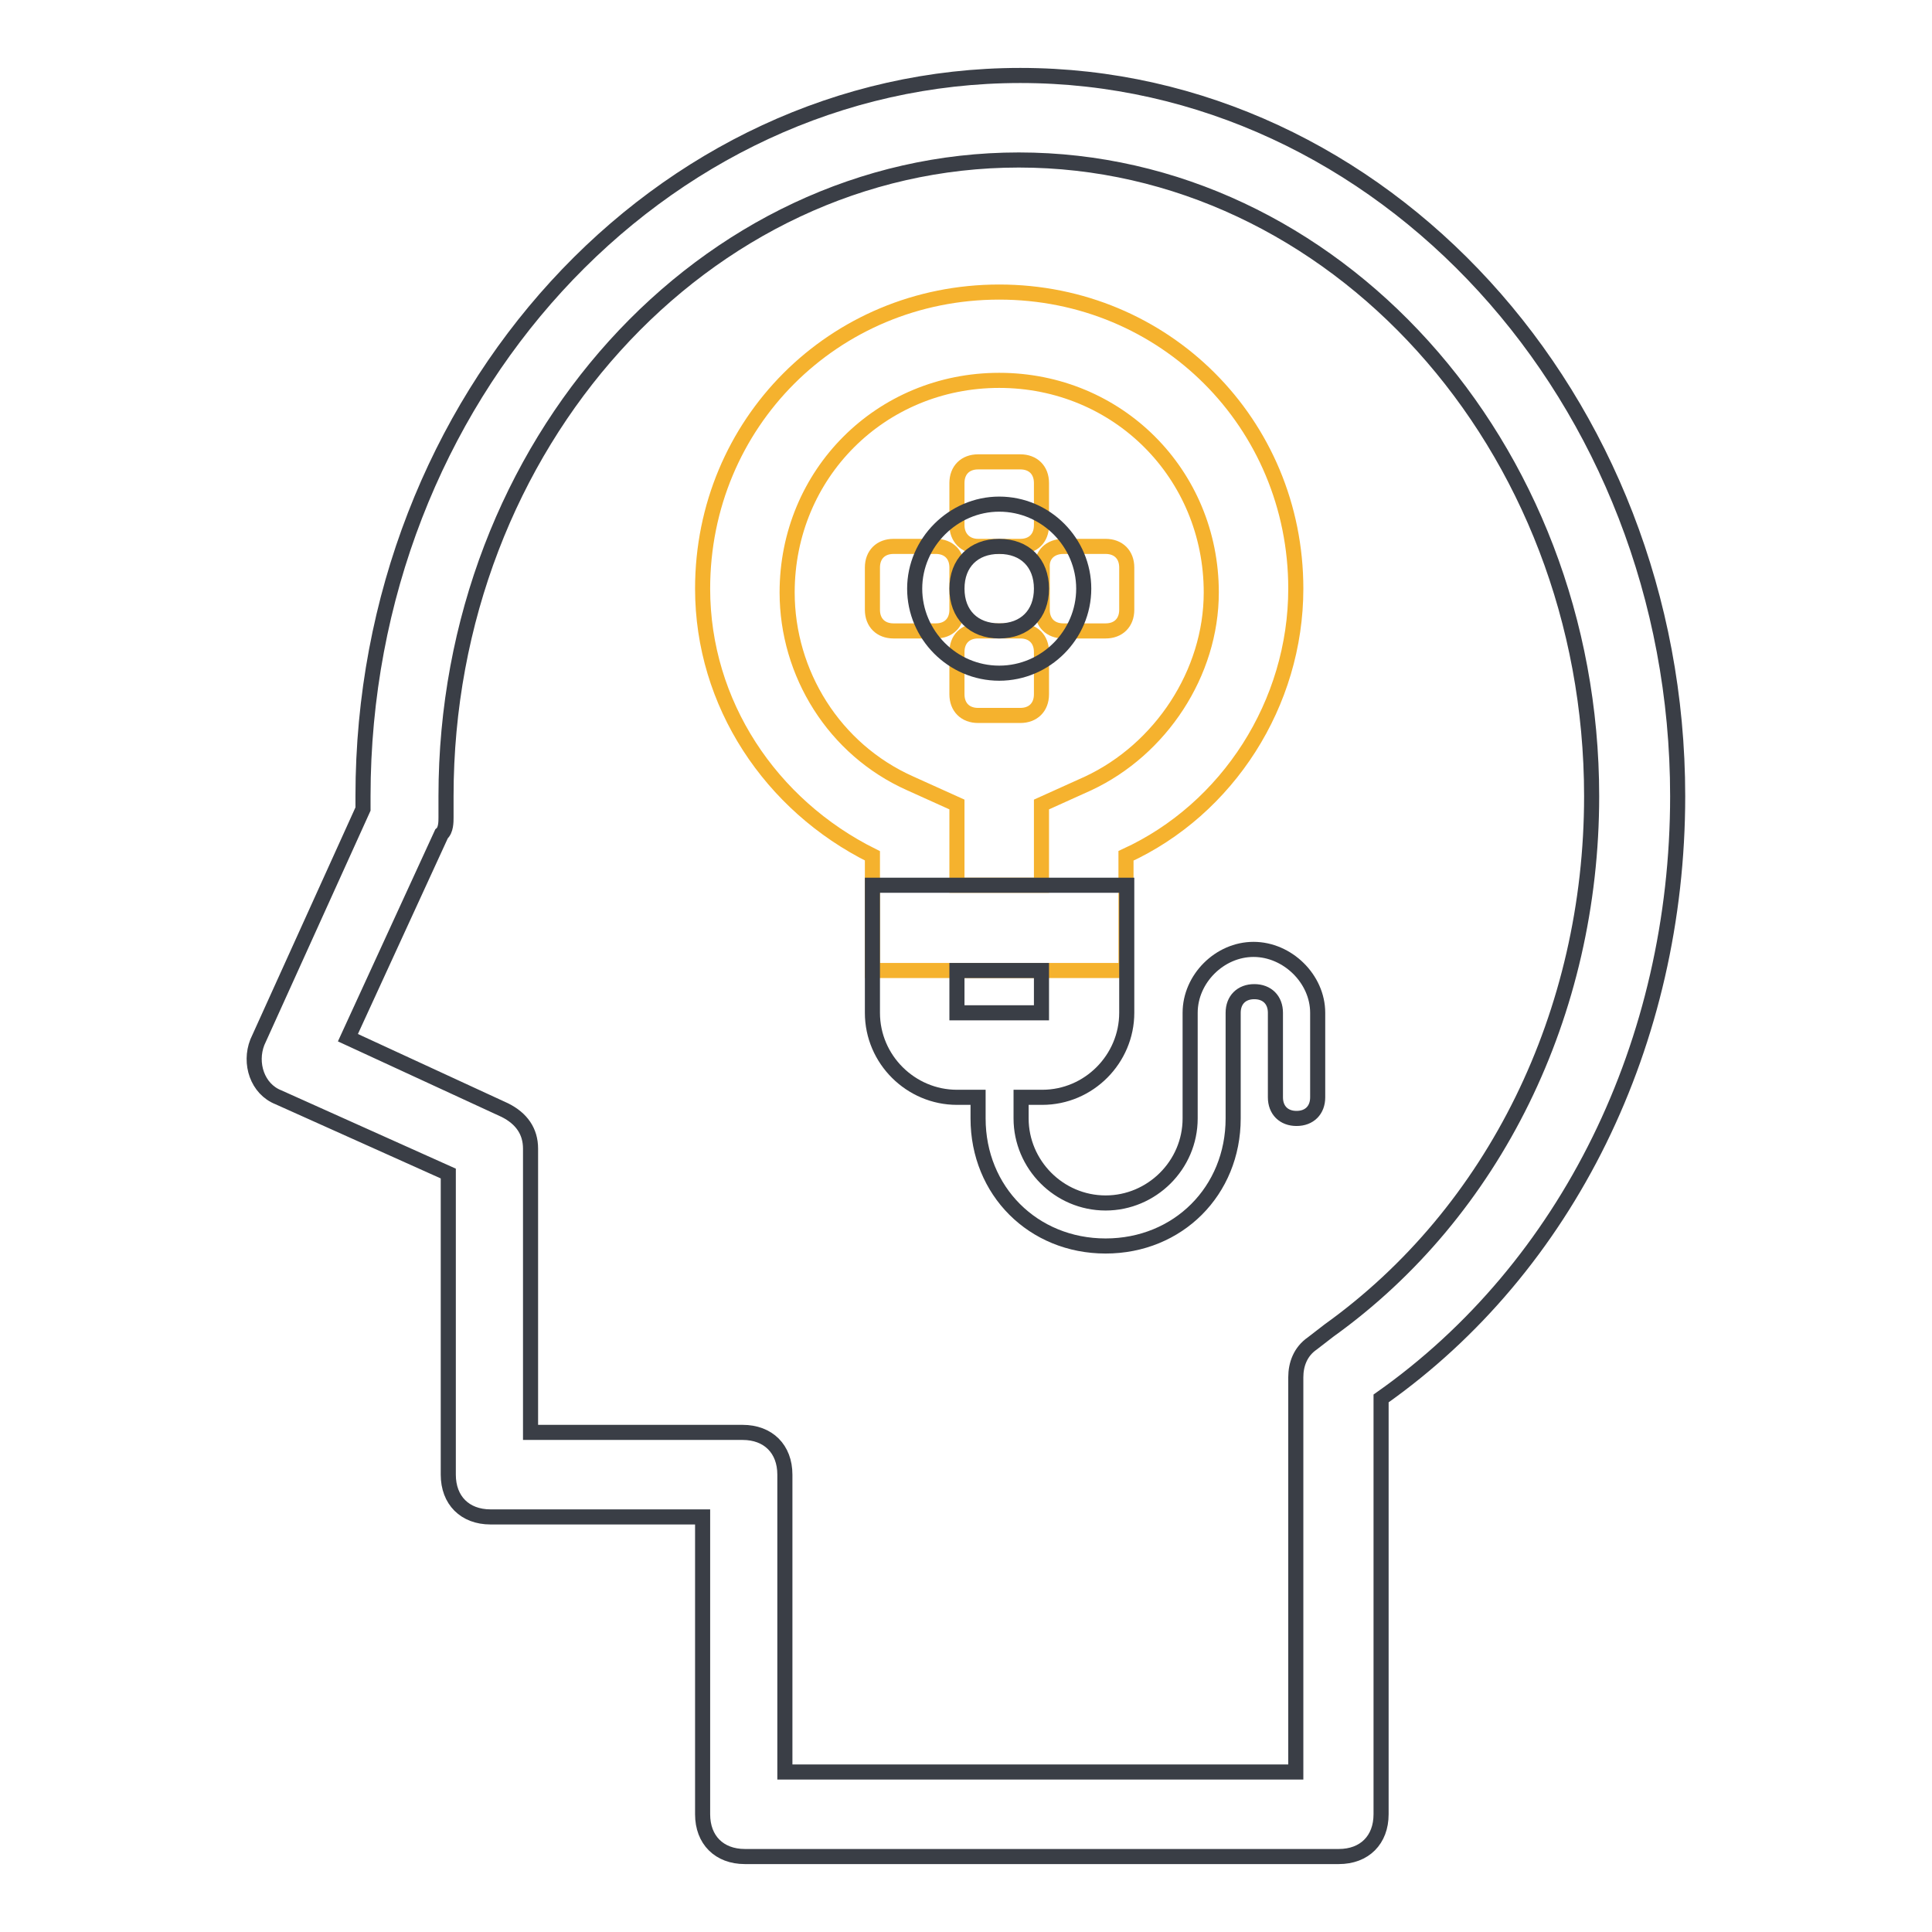
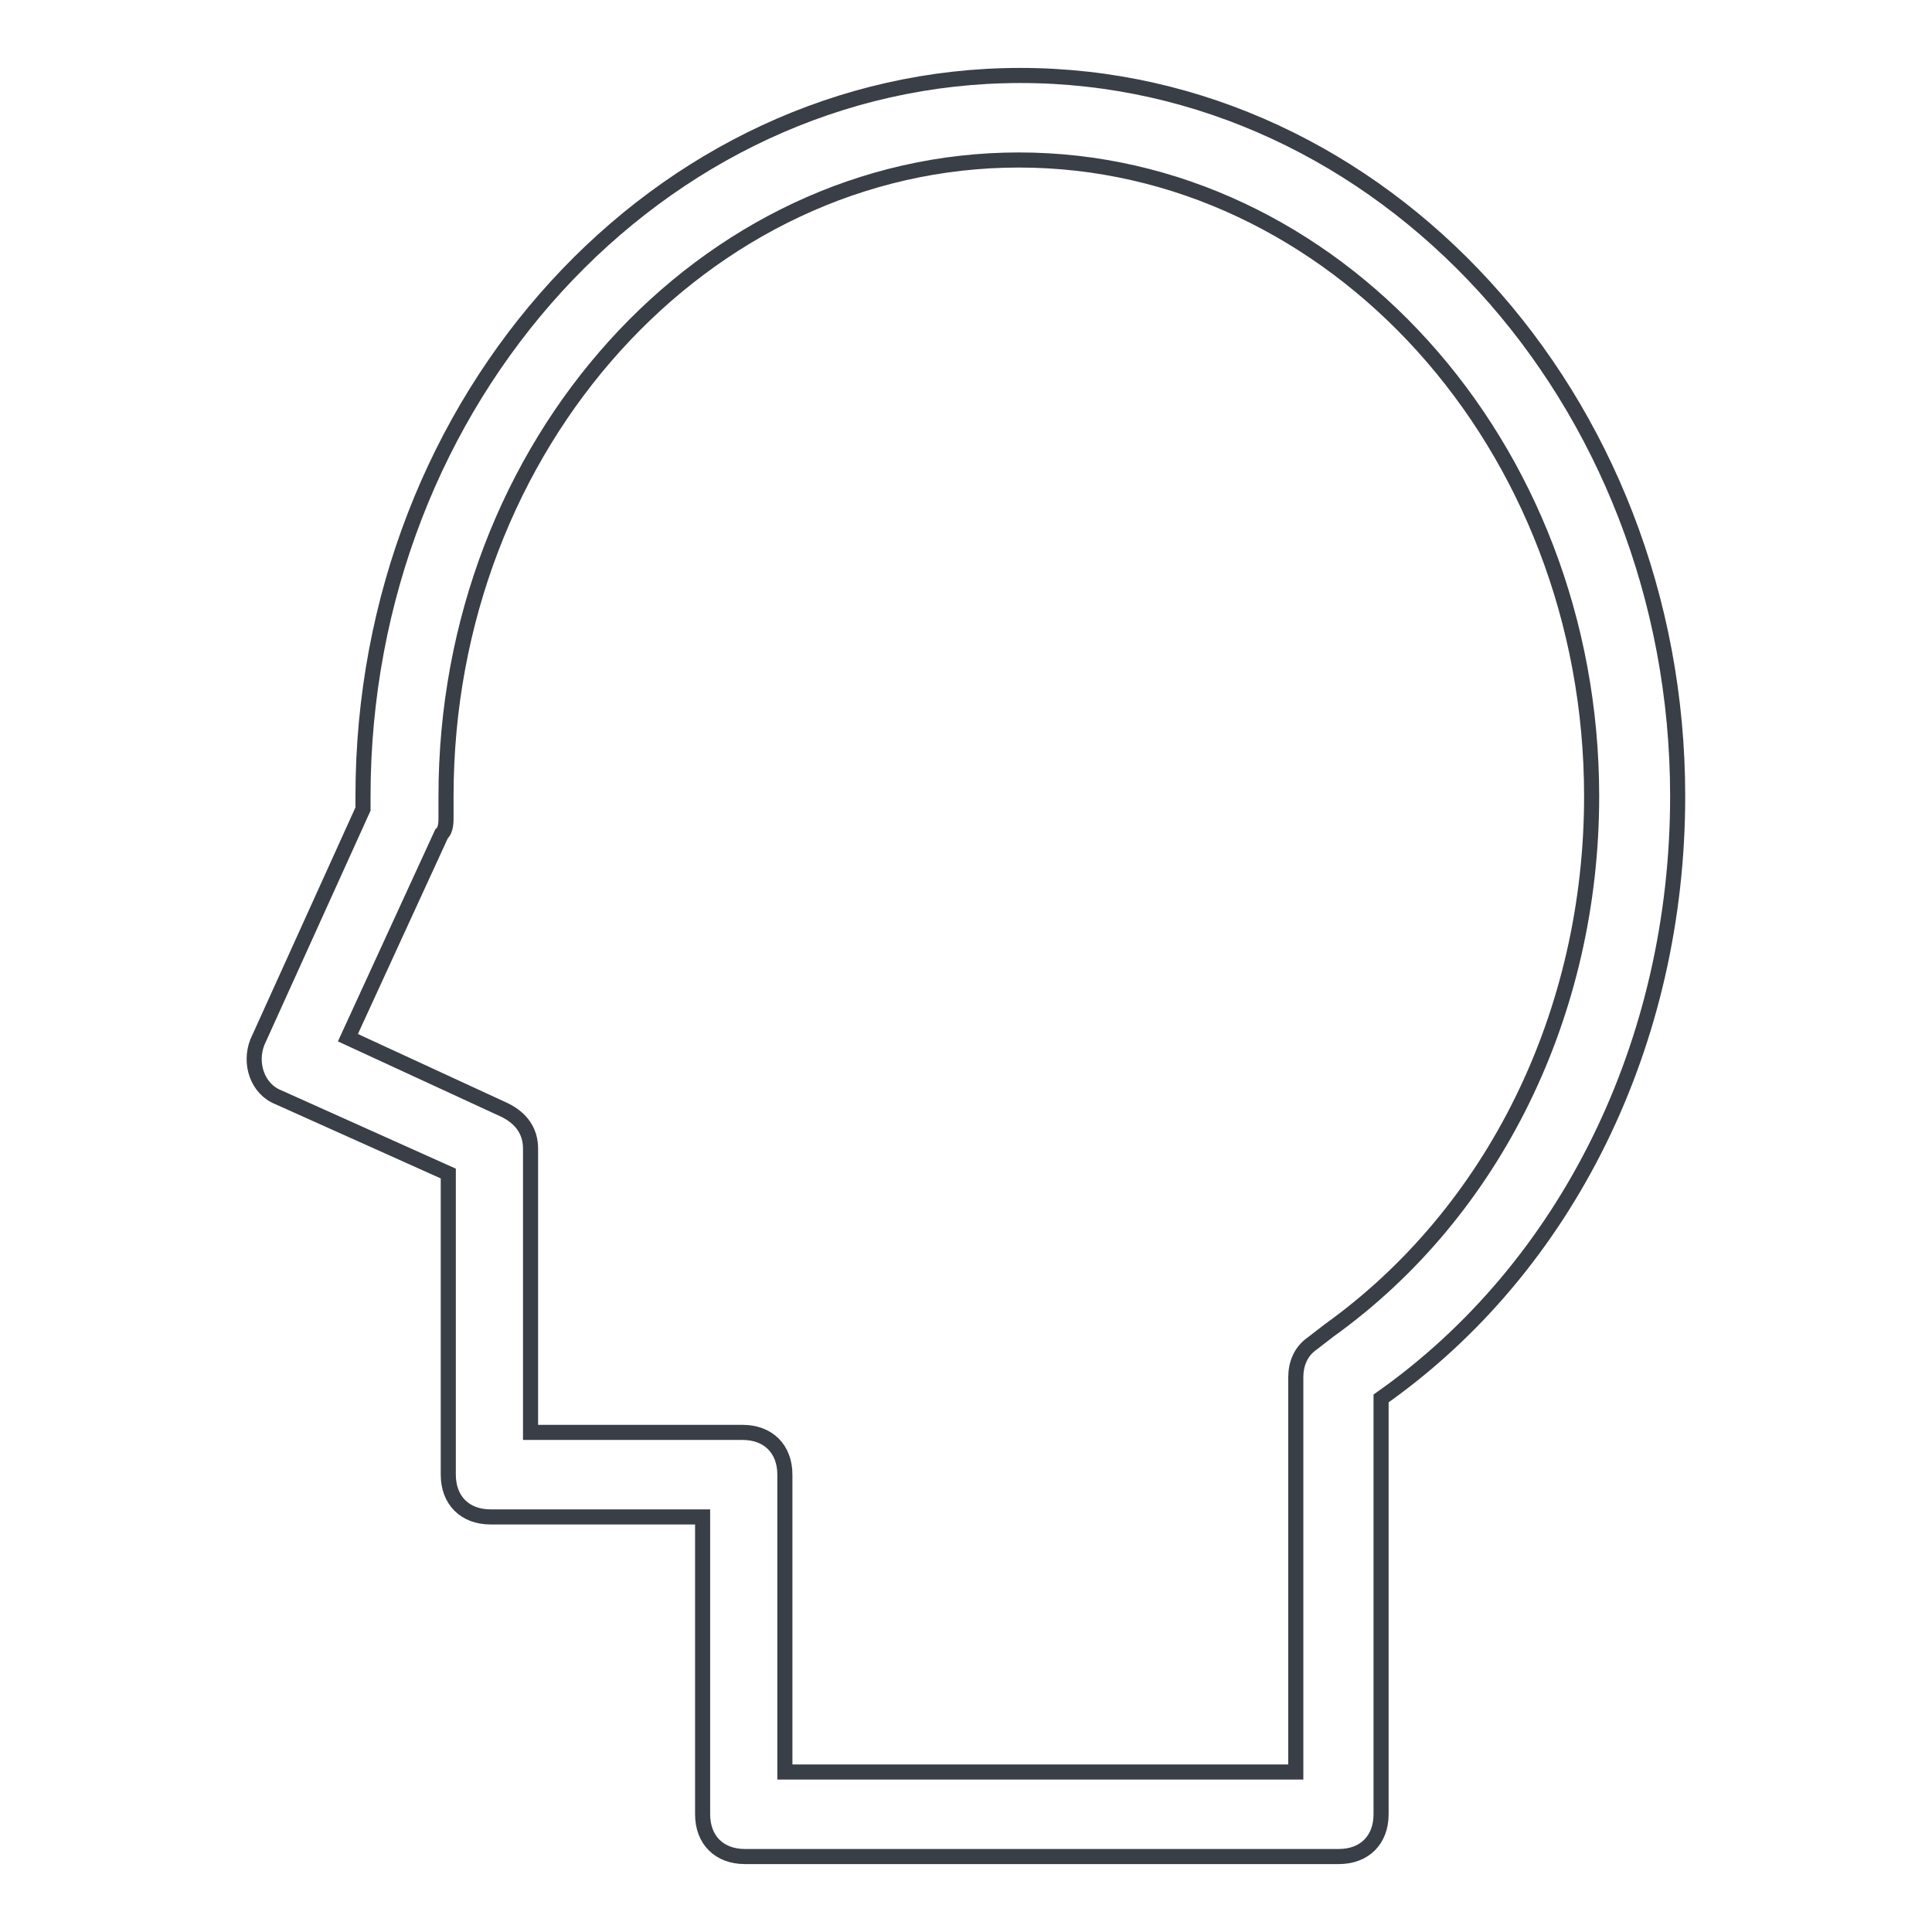
<svg xmlns="http://www.w3.org/2000/svg" version="1.1" x="0px" y="0px" viewBox="0 0 256 256" enable-background="new 0 0 256 256" xml:space="preserve">
  <g>
    <path stroke-width="2" fill-opacity="0" stroke="#3a3e46" d="M177.4,246H98.7c-3.4,0-5.6-2.2-5.6-5.6V201H65c-3.4,0-5.6-2.2-5.6-5.6v-39.9l-22.5-10.1 c-2.8-1.1-3.9-4.5-2.8-7.3l14-30.9v-1.7c0-52.8,39.3-95.5,87.1-95.5s87.1,42.7,87.1,95.5c0,32.6-14.6,62.4-39.3,79.8v55.1 C183,243.8,180.8,246,177.4,246L177.4,246z M104.3,234.8h67.4v-52.3c0-1.7,0.6-3.4,2.2-4.5l2.2-1.7c21.9-15.7,34.8-42.1,34.8-70.8 c0-46.6-34.3-84.3-75.9-84.3c-41.6,0-75.9,37.6-75.9,84.3v2.8c0,0.6,0,1.7-0.6,2.2l-12.4,27l20.8,9.6c2.2,1.1,3.4,2.8,3.4,5.1v37.6 h28.1c3.4,0,5.6,2.2,5.6,5.6V234.8L104.3,234.8z" />
-     <path stroke-width="2" fill-opacity="0" stroke="#f5b22e" d="M149.3,128.6h-33.7v-15.2c-13.5-6.7-22.5-20.2-22.5-35.4c0-21.9,17.4-39.3,39.3-39.3s39.3,17.4,39.3,39.3 c0,15.2-9,29.2-22.5,35.4V128.6z M126.8,117.3H138v-10.7l6.2-2.8c9.6-4.5,16.3-14.6,16.3-25.3c0-15.7-12.4-28.1-28.1-28.1 c-15.7,0-28.1,12.4-28.1,28.1c0,10.7,6.2,20.8,16.3,25.3l6.2,2.8V117.3z" />
-     <path stroke-width="2" fill-opacity="0" stroke="#f5b22e" d="M126.8,69.6v-5.6c0-1.7,1.1-2.8,2.8-2.8h5.6c1.7,0,2.8,1.1,2.8,2.8v5.6c0,1.7-1.1,2.8-2.8,2.8h-5.6 C127.9,72.4,126.8,71.2,126.8,69.6z M140.9,72.4h5.6c1.7,0,2.8,1.1,2.8,2.8v5.6c0,1.7-1.1,2.8-2.8,2.8h-5.6c-1.7,0-2.8-1.1-2.8-2.8 v-5.6C138,73.5,139.2,72.4,140.9,72.4z M138,86.4V92c0,1.7-1.1,2.8-2.8,2.8h-5.6c-1.7,0-2.8-1.1-2.8-2.8v-5.6 c0-1.7,1.1-2.8,2.8-2.8h5.6C136.9,83.6,138,84.7,138,86.4z M124,83.6h-5.6c-1.7,0-2.8-1.1-2.8-2.8v-5.6c0-1.7,1.1-2.8,2.8-2.8h5.6 c1.7,0,2.8,1.1,2.8,2.8v5.6C126.8,82.5,125.7,83.6,124,83.6z" />
-     <path stroke-width="2" fill-opacity="0" stroke="#3a3e46" d="M132.4,89.2c-6.2,0-11.2-5.1-11.2-11.2s5.1-11.2,11.2-11.2c6.2,0,11.2,5.1,11.2,11.2S138.6,89.2,132.4,89.2 z M132.4,72.4c-3.4,0-5.6,2.2-5.6,5.6c0,3.4,2.2,5.6,5.6,5.6s5.6-2.2,5.6-5.6C138,74.6,135.8,72.4,132.4,72.4z M166.1,125.8 c-4.5,0-8.4,3.9-8.4,8.4v14c0,6.2-5.1,11.2-11.2,11.2c-6.2,0-11.2-5.1-11.2-11.2v-2.8h2.8c6.2,0,11.2-5.1,11.2-11.2v-16.9h-33.7 v16.9c0,6.2,5.1,11.2,11.2,11.2h2.8v2.8c0,9.6,7.3,16.9,16.9,16.9s16.9-7.3,16.9-16.9v-14c0-1.7,1.1-2.8,2.8-2.8s2.8,1.1,2.8,2.8 v11.2c0,1.7,1.1,2.8,2.8,2.8c1.7,0,2.8-1.1,2.8-2.8v-11.2C174.6,129.7,170.6,125.8,166.1,125.8L166.1,125.8z M126.8,128.6H138v5.6 h-11.2V128.6z" />
  </g>
</svg>